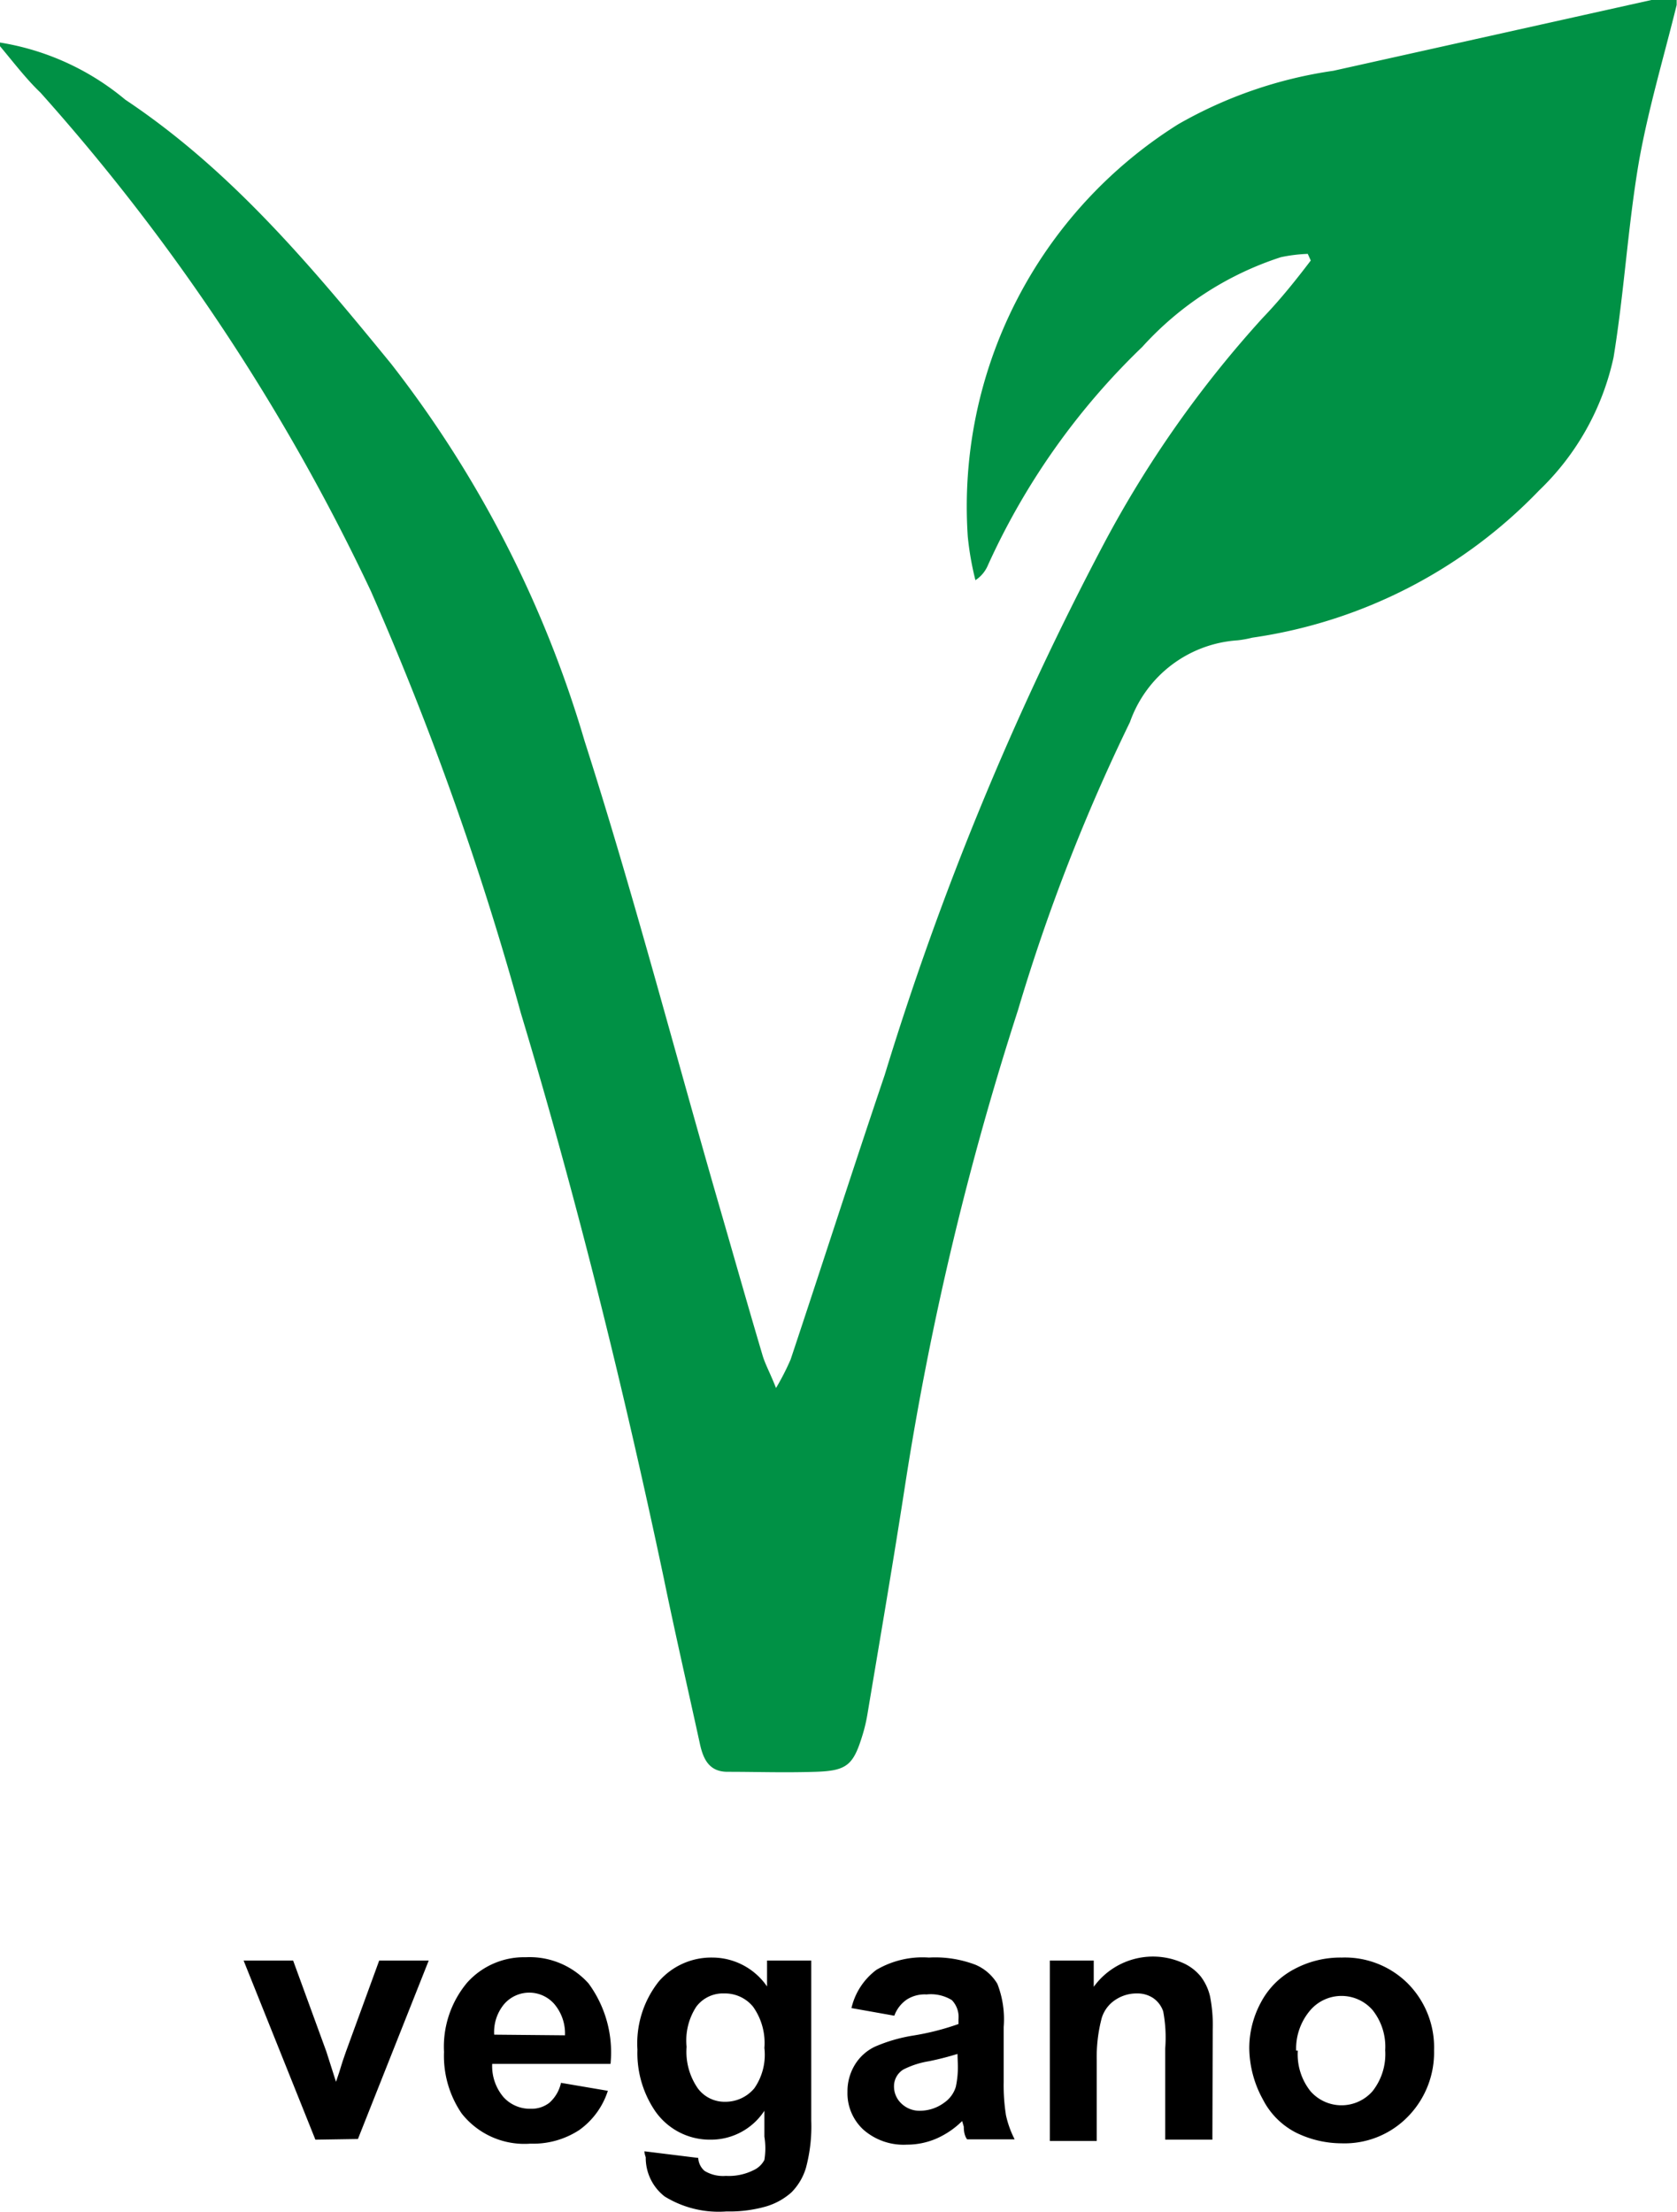
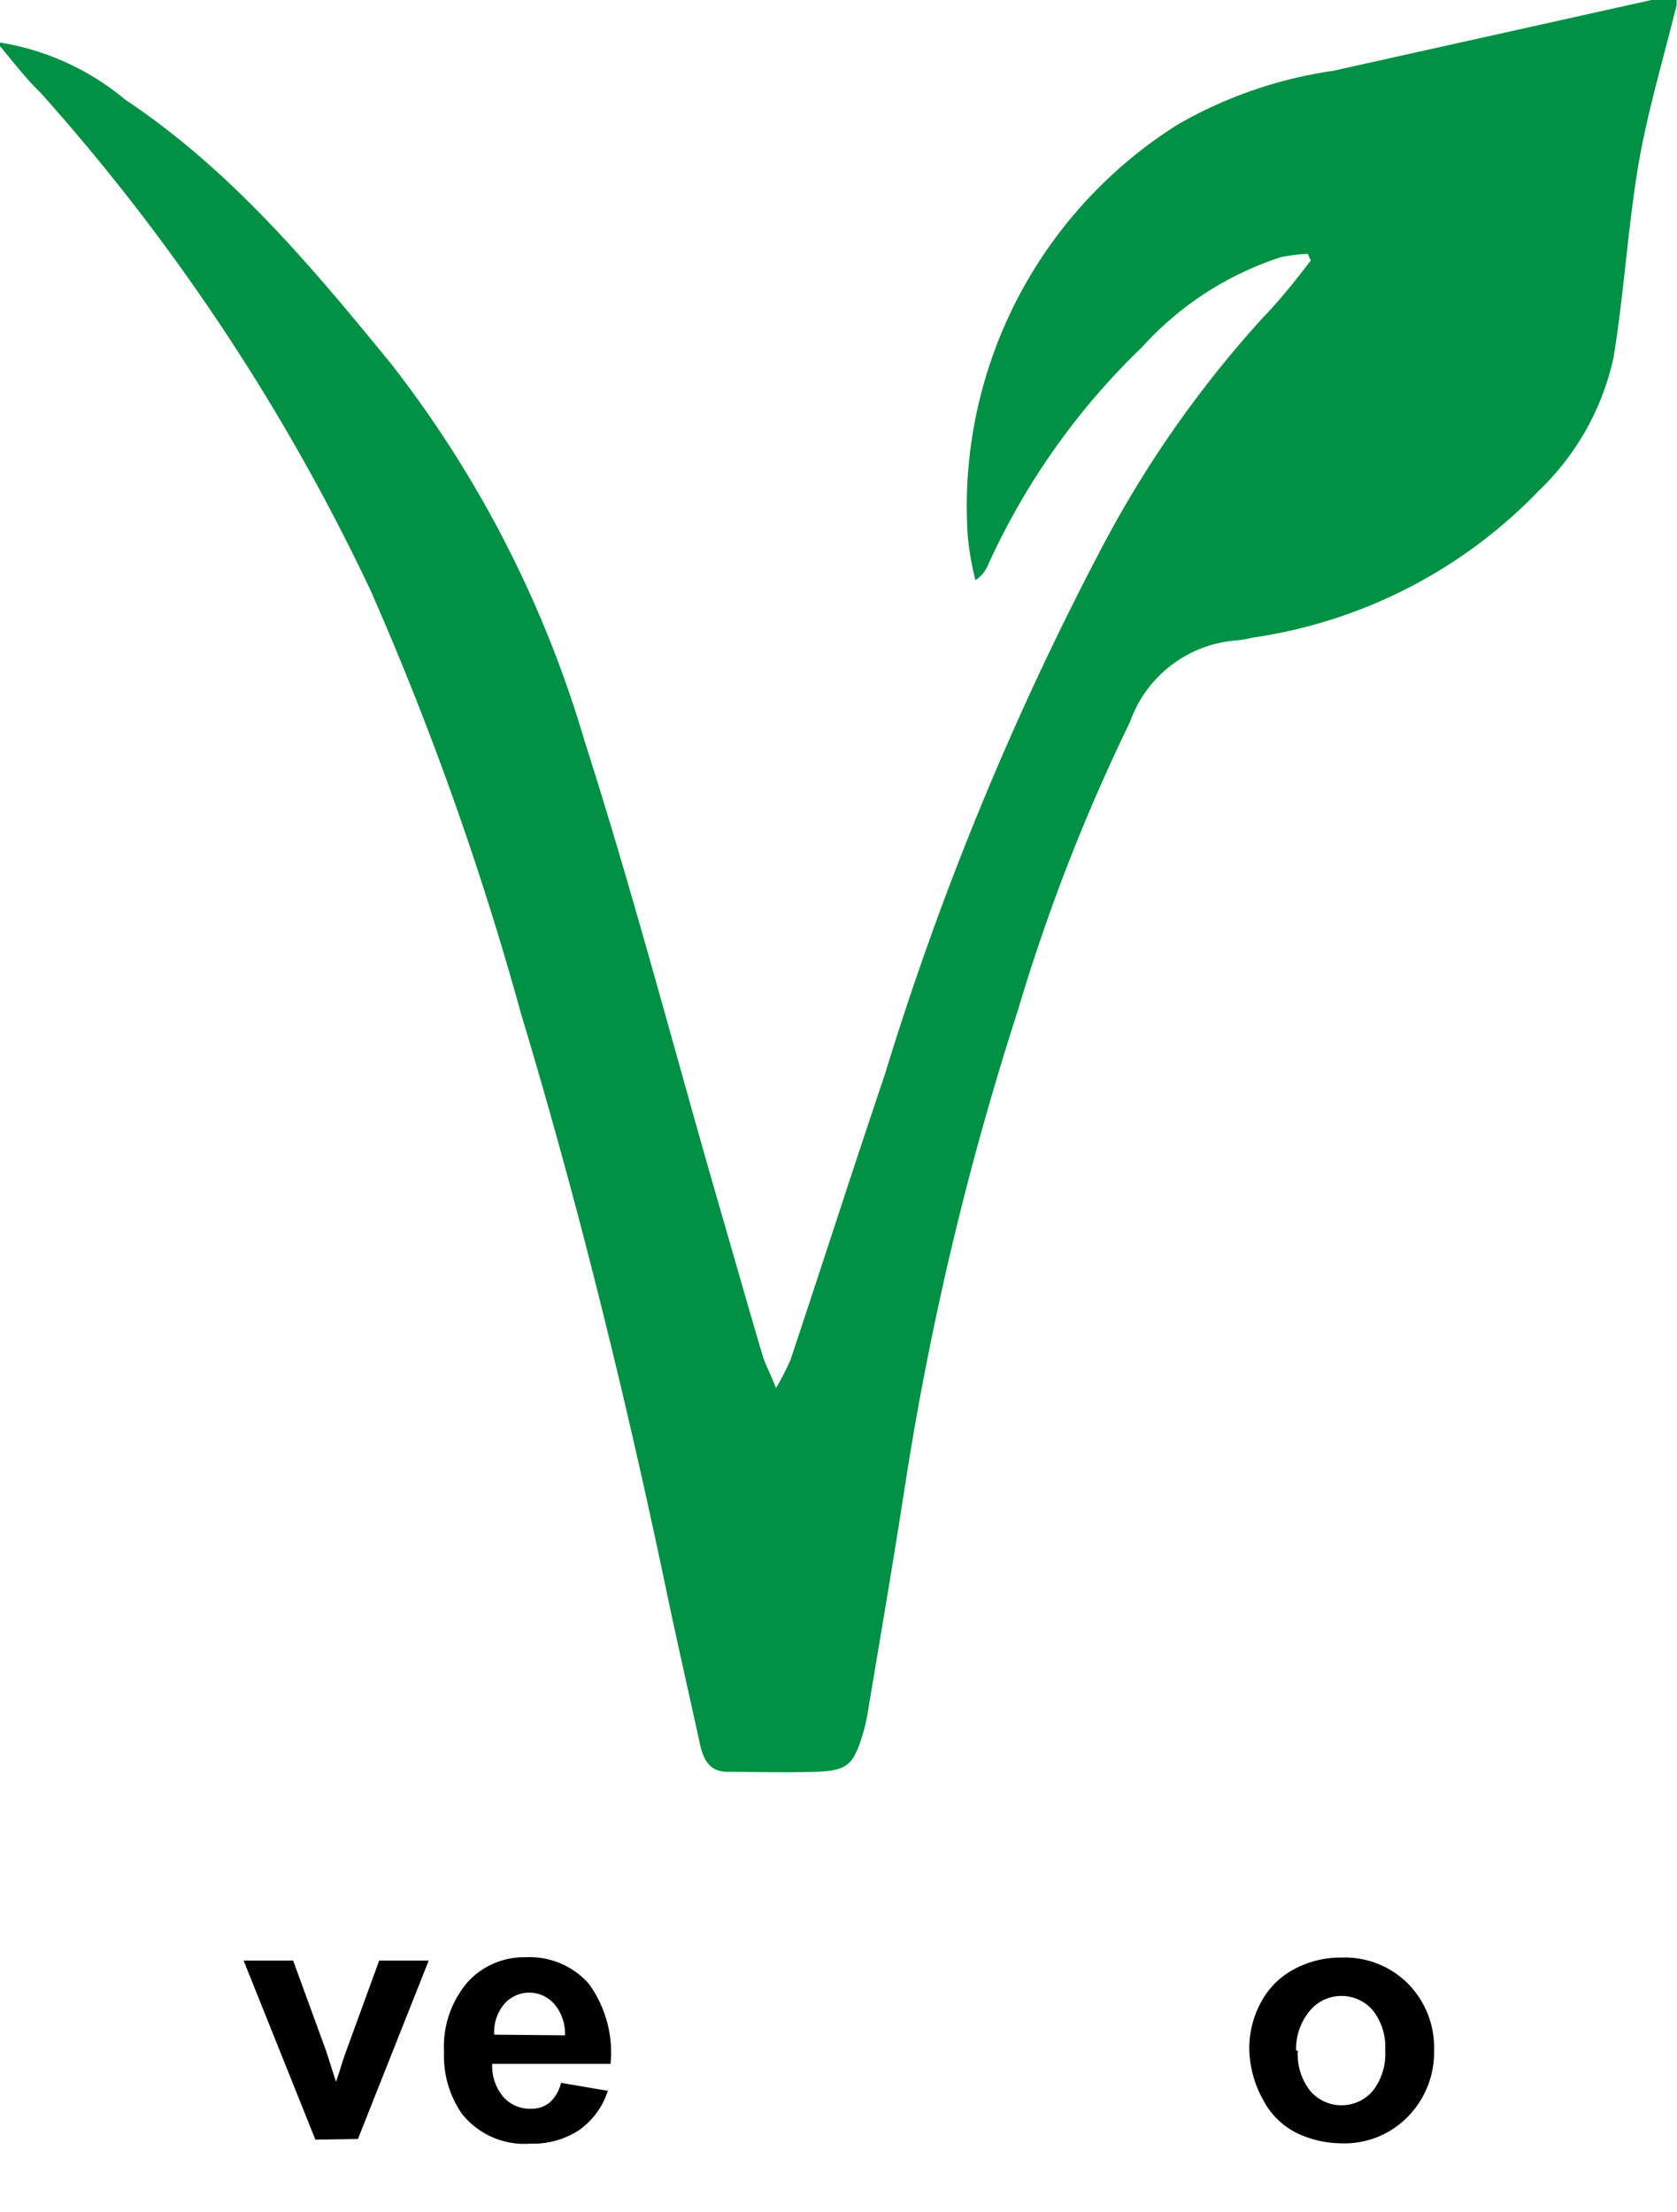
<svg xmlns="http://www.w3.org/2000/svg" viewBox="0 0 50.46 66.57">
  <defs>
    <style>.f2e60486-3737-4d5c-84a6-605ff47ebe6e{fill:#009145;}</style>
  </defs>
  <title>icon-vegano</title>
  <g id="f22a987d-dae1-4920-b6f5-f3b2b8777043" data-name="Capa 2">
    <g id="b20dca2b-f519-478f-97ca-2fb6ca314553" data-name="Capa 1">
      <path d="M9.49,64.39,7.33,59H8.82l1,2.74.29.91q.12-.35.15-.46t.15-.45l1-2.74H12.9l-2.13,5.37Z" />
      <path d="M16.88,62.68l1.41.24a2.32,2.32,0,0,1-.86,1.18,2.53,2.53,0,0,1-1.47.41,2.4,2.4,0,0,1-2.07-.91,3.07,3.07,0,0,1-.53-1.85,3,3,0,0,1,.7-2.09,2.3,2.3,0,0,1,1.76-.76,2.38,2.38,0,0,1,1.89.79,3.5,3.5,0,0,1,.66,2.42H14.81a1.44,1.44,0,0,0,.34,1,1.07,1.07,0,0,0,.82.35.87.87,0,0,0,.56-.18A1.12,1.12,0,0,0,16.88,62.68ZM17,61.25a1.37,1.37,0,0,0-.32-.94,1,1,0,0,0-1.51,0,1.31,1.31,0,0,0-.3.92Z" />
-       <path d="M19.39,64.74l1.62.2a.55.55,0,0,0,.19.39,1.07,1.07,0,0,0,.64.15,1.66,1.66,0,0,0,.83-.17A.69.69,0,0,0,23,65,2.16,2.16,0,0,0,23,64.3v-.78a1.92,1.92,0,0,1-1.61.87,2,2,0,0,1-1.71-.91,3.11,3.11,0,0,1-.5-1.8,3,3,0,0,1,.65-2.06,2.09,2.09,0,0,1,1.61-.71,2,2,0,0,1,1.64.87V59h1.33v4.82a4.8,4.8,0,0,1-.16,1.42,1.76,1.76,0,0,1-.44.74,2,2,0,0,1-.76.42,4,4,0,0,1-1.19.15A3.09,3.09,0,0,1,20,66.1a1.47,1.47,0,0,1-.57-1.18S19.39,64.81,19.39,64.74Zm1.27-3.15A1.93,1.93,0,0,0,21,62.85a1,1,0,0,0,.82.4,1.13,1.13,0,0,0,.88-.41A1.77,1.77,0,0,0,23,61.63a1.88,1.88,0,0,0-.34-1.24,1.09,1.09,0,0,0-.87-.4,1,1,0,0,0-.84.4A1.86,1.86,0,0,0,20.66,61.6Z" />
-       <path d="M26.91,60.66l-1.29-.23a2,2,0,0,1,.75-1.15,2.74,2.74,0,0,1,1.58-.37,3.4,3.4,0,0,1,1.41.22,1.41,1.41,0,0,1,.65.57A2.93,2.93,0,0,1,30.2,61l0,1.66a5.75,5.75,0,0,0,.07,1,3,3,0,0,0,.26.72H29.1Q29,64.25,29,64l-.05-.17a2.56,2.56,0,0,1-.78.53,2.23,2.23,0,0,1-.88.18,1.83,1.83,0,0,1-1.31-.45,1.49,1.49,0,0,1-.48-1.14,1.53,1.53,0,0,1,.22-.81,1.42,1.42,0,0,1,.61-.55,4.76,4.76,0,0,1,1.13-.33,7.74,7.74,0,0,0,1.38-.35v-.14a.73.73,0,0,0-.2-.58,1.21,1.21,0,0,0-.76-.17,1,1,0,0,0-.59.15A1,1,0,0,0,26.91,60.66Zm1.9,1.15a8.85,8.85,0,0,1-.86.22,2.6,2.6,0,0,0-.77.25.59.59,0,0,0-.28.5.7.7,0,0,0,.22.52.78.78,0,0,0,.57.22,1.23,1.23,0,0,0,.73-.25.89.89,0,0,0,.34-.47,2.81,2.81,0,0,0,.06-.69Z" />
-       <path d="M36.48,64.39H35.06V61.65A4.23,4.23,0,0,0,35,60.53a.79.79,0,0,0-.3-.4.85.85,0,0,0-.49-.14,1.14,1.14,0,0,0-.66.2,1,1,0,0,0-.4.54A4.62,4.62,0,0,0,33,62v2.43H31.59V59h1.32v.79a2.2,2.2,0,0,1,2.63-.74,1.44,1.44,0,0,1,.59.43,1.57,1.57,0,0,1,.28.6,4.44,4.44,0,0,1,.08,1Z" />
      <path d="M37.59,61.63a2.9,2.9,0,0,1,.35-1.37,2.39,2.39,0,0,1,1-1,2.93,2.93,0,0,1,1.43-.35,2.68,2.68,0,0,1,2,.79,2.73,2.73,0,0,1,.78,2,2.76,2.76,0,0,1-.79,2,2.66,2.66,0,0,1-2,.8A3.12,3.12,0,0,1,39,64.18a2.29,2.29,0,0,1-1-1A3.26,3.26,0,0,1,37.59,61.63Zm1.46.08a1.78,1.78,0,0,0,.38,1.22,1.24,1.24,0,0,0,1.87,0,1.8,1.8,0,0,0,.38-1.23,1.77,1.77,0,0,0-.38-1.21,1.24,1.24,0,0,0-1.87,0A1.78,1.78,0,0,0,39,61.71Z" />
      <path class="f2e60486-3737-4d5c-84a6-605ff47ebe6e" d="M0,1.28A7.81,7.81,0,0,1,3.77,3c3.18,2.12,5.59,5,8,7.95A34.09,34.09,0,0,1,17.59,22.3c1.46,4.56,2.67,9.2,4,13.81.45,1.55.89,3.11,1.35,4.66.08.28.23.54.41,1a7.51,7.51,0,0,0,.44-.86c.95-2.85,1.87-5.72,2.83-8.56a91.47,91.47,0,0,1,6.57-15.94A33.27,33.27,0,0,1,38,9.56c.52-.54,1-1.14,1.44-1.72l-.09-.2a4.66,4.66,0,0,0-.81.1,9.62,9.62,0,0,0-4.17,2.7A21.3,21.3,0,0,0,29.73,17a1,1,0,0,1-.38.46,9,9,0,0,1-.23-1.31A13.58,13.58,0,0,1,35.45,3.74a13.15,13.15,0,0,1,4.67-1.61L49.69,0a3.25,3.25,0,0,1,.76,0V.15c-.39,1.58-.86,3.15-1.14,4.74-.33,1.94-.44,3.92-.76,5.87a7.85,7.85,0,0,1-2.24,4,14.91,14.91,0,0,1-8.63,4.43,3.29,3.29,0,0,1-.44.08A3.69,3.69,0,0,0,34,21.73a56.8,56.8,0,0,0-3.37,8.67,92.69,92.69,0,0,0-3.38,14.19c-.36,2.34-.76,4.67-1.15,7a4.85,4.85,0,0,1-.14.6c-.28.92-.46,1.1-1.42,1.13s-1.76,0-2.65,0c-.55,0-.73-.38-.83-.84-.36-1.65-.74-3.3-1.09-5-1.21-5.72-2.61-11.39-4.3-17a92.93,92.93,0,0,0-4.51-12.69,62.52,62.52,0,0,0-9.94-15C.8,2.39.41,1.88,0,1.39Z" />
    </g>
  </g>
</svg>